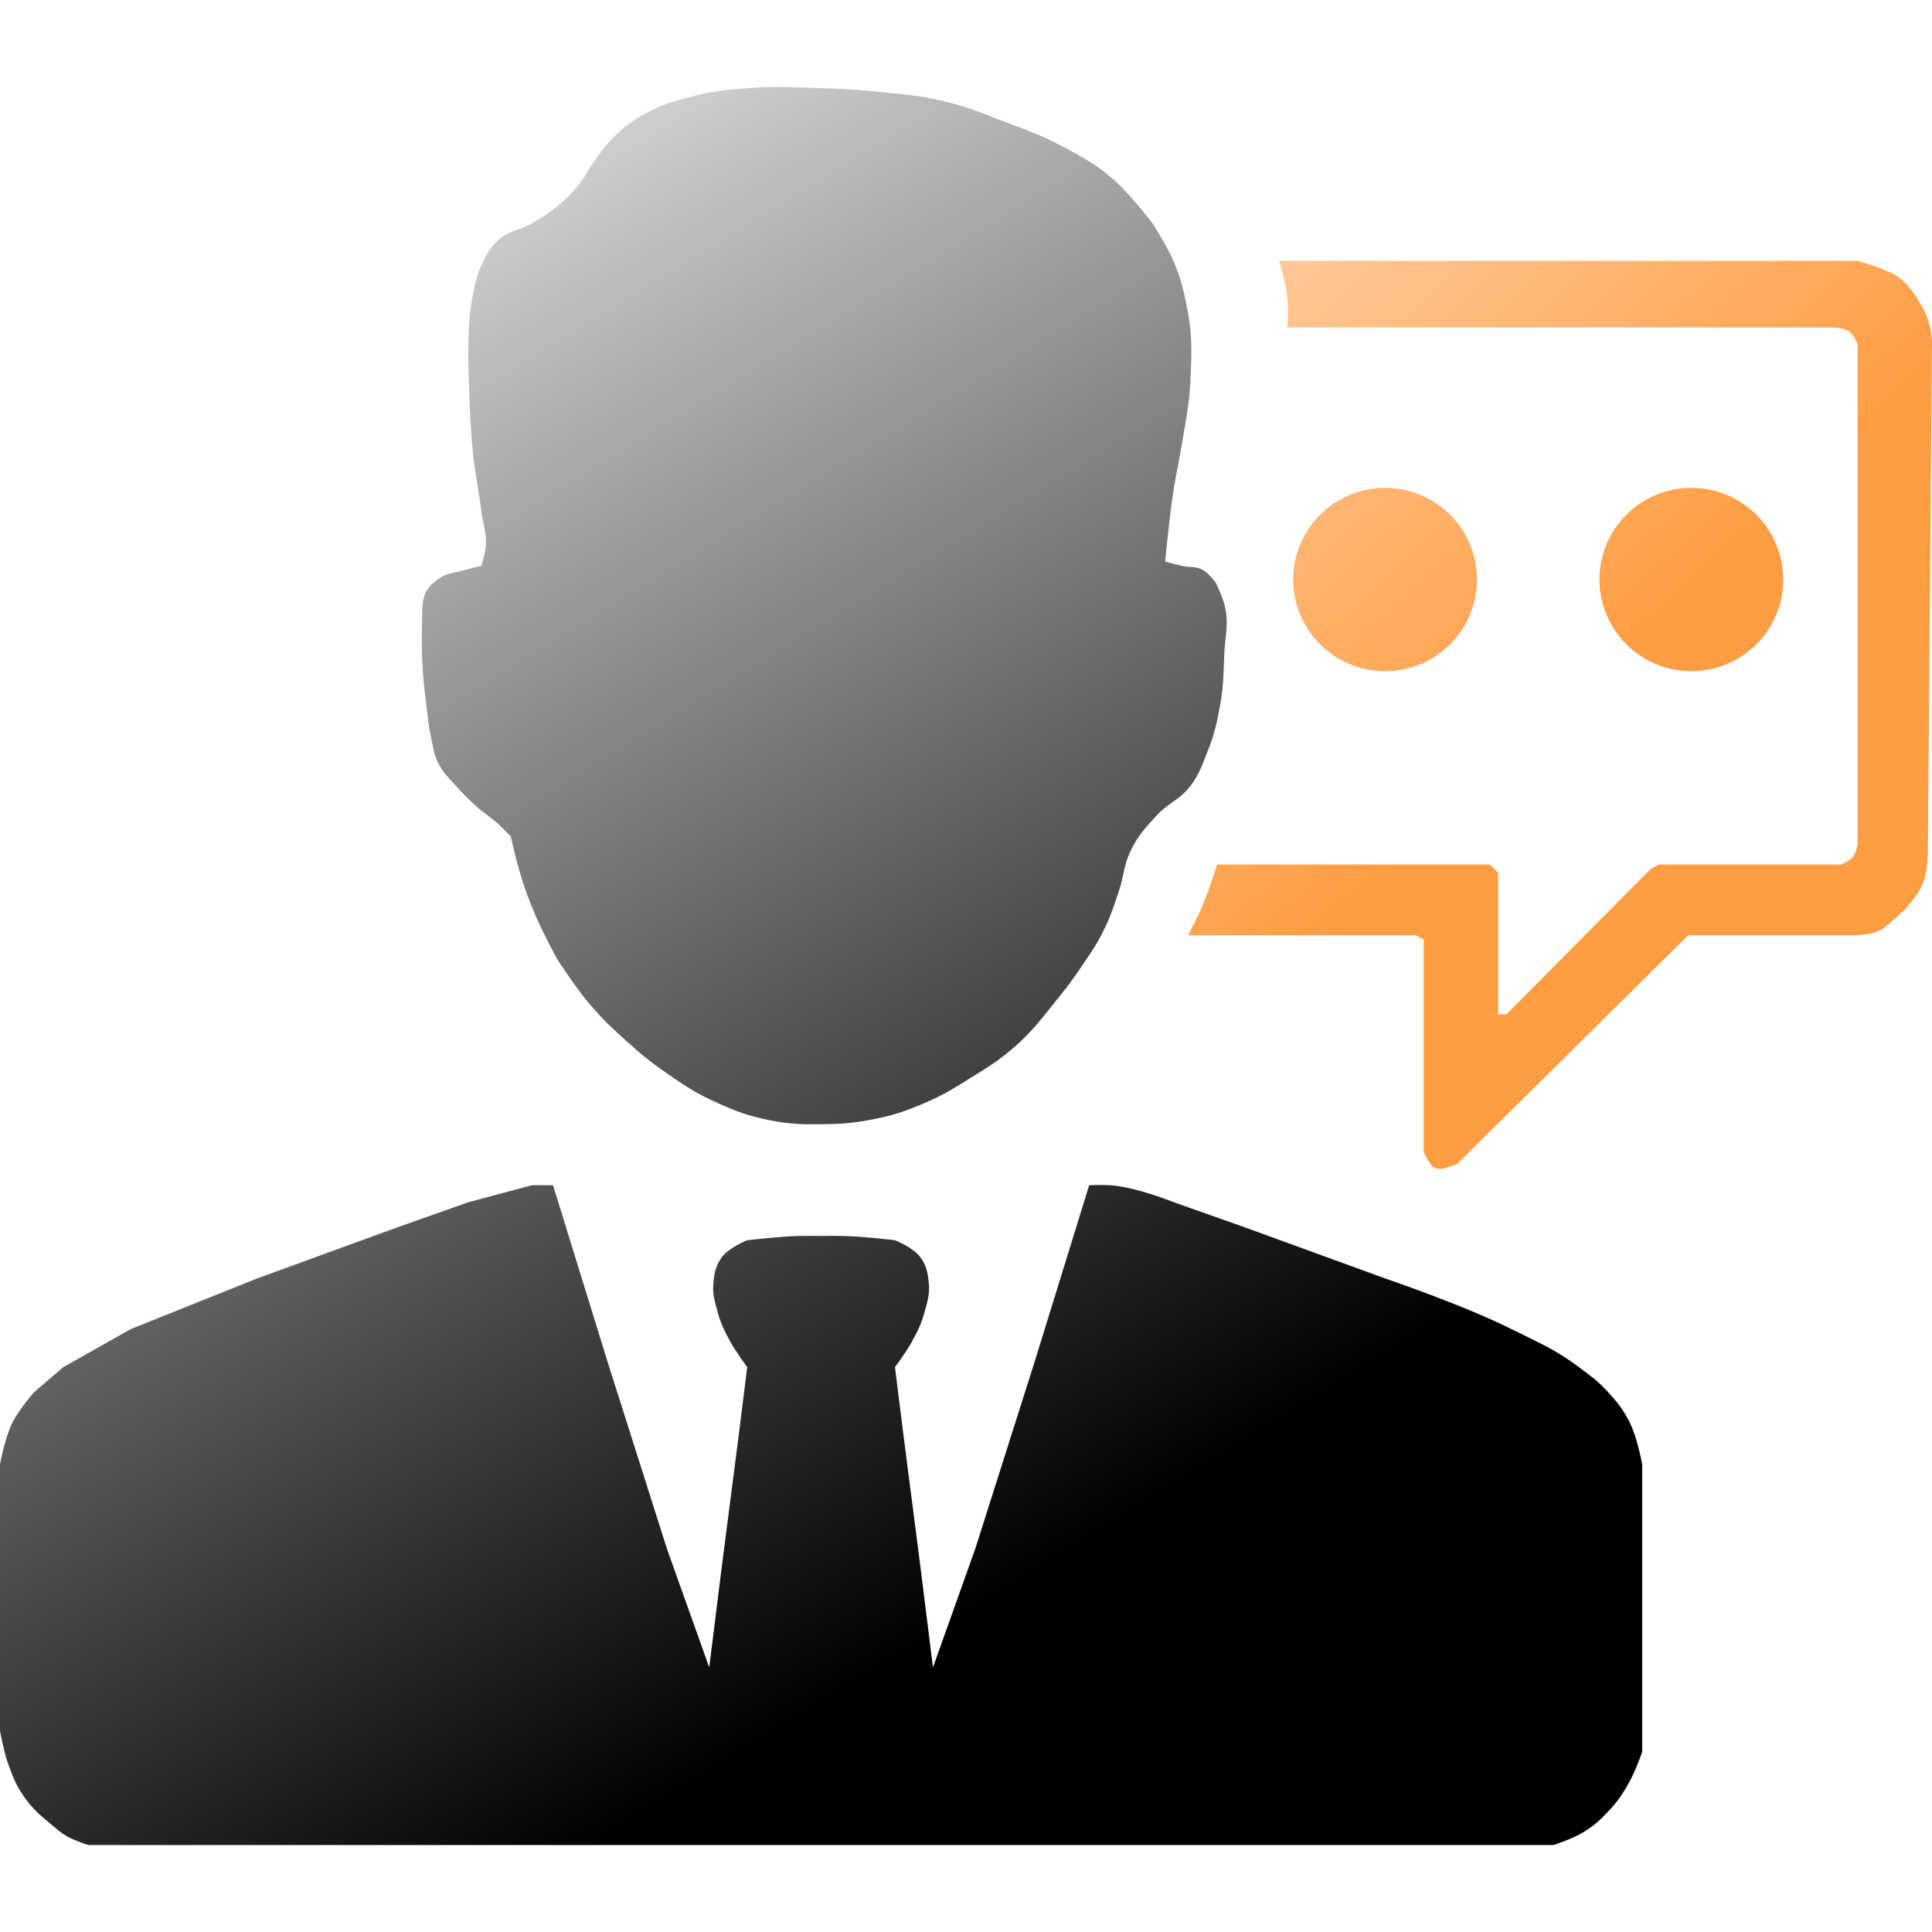
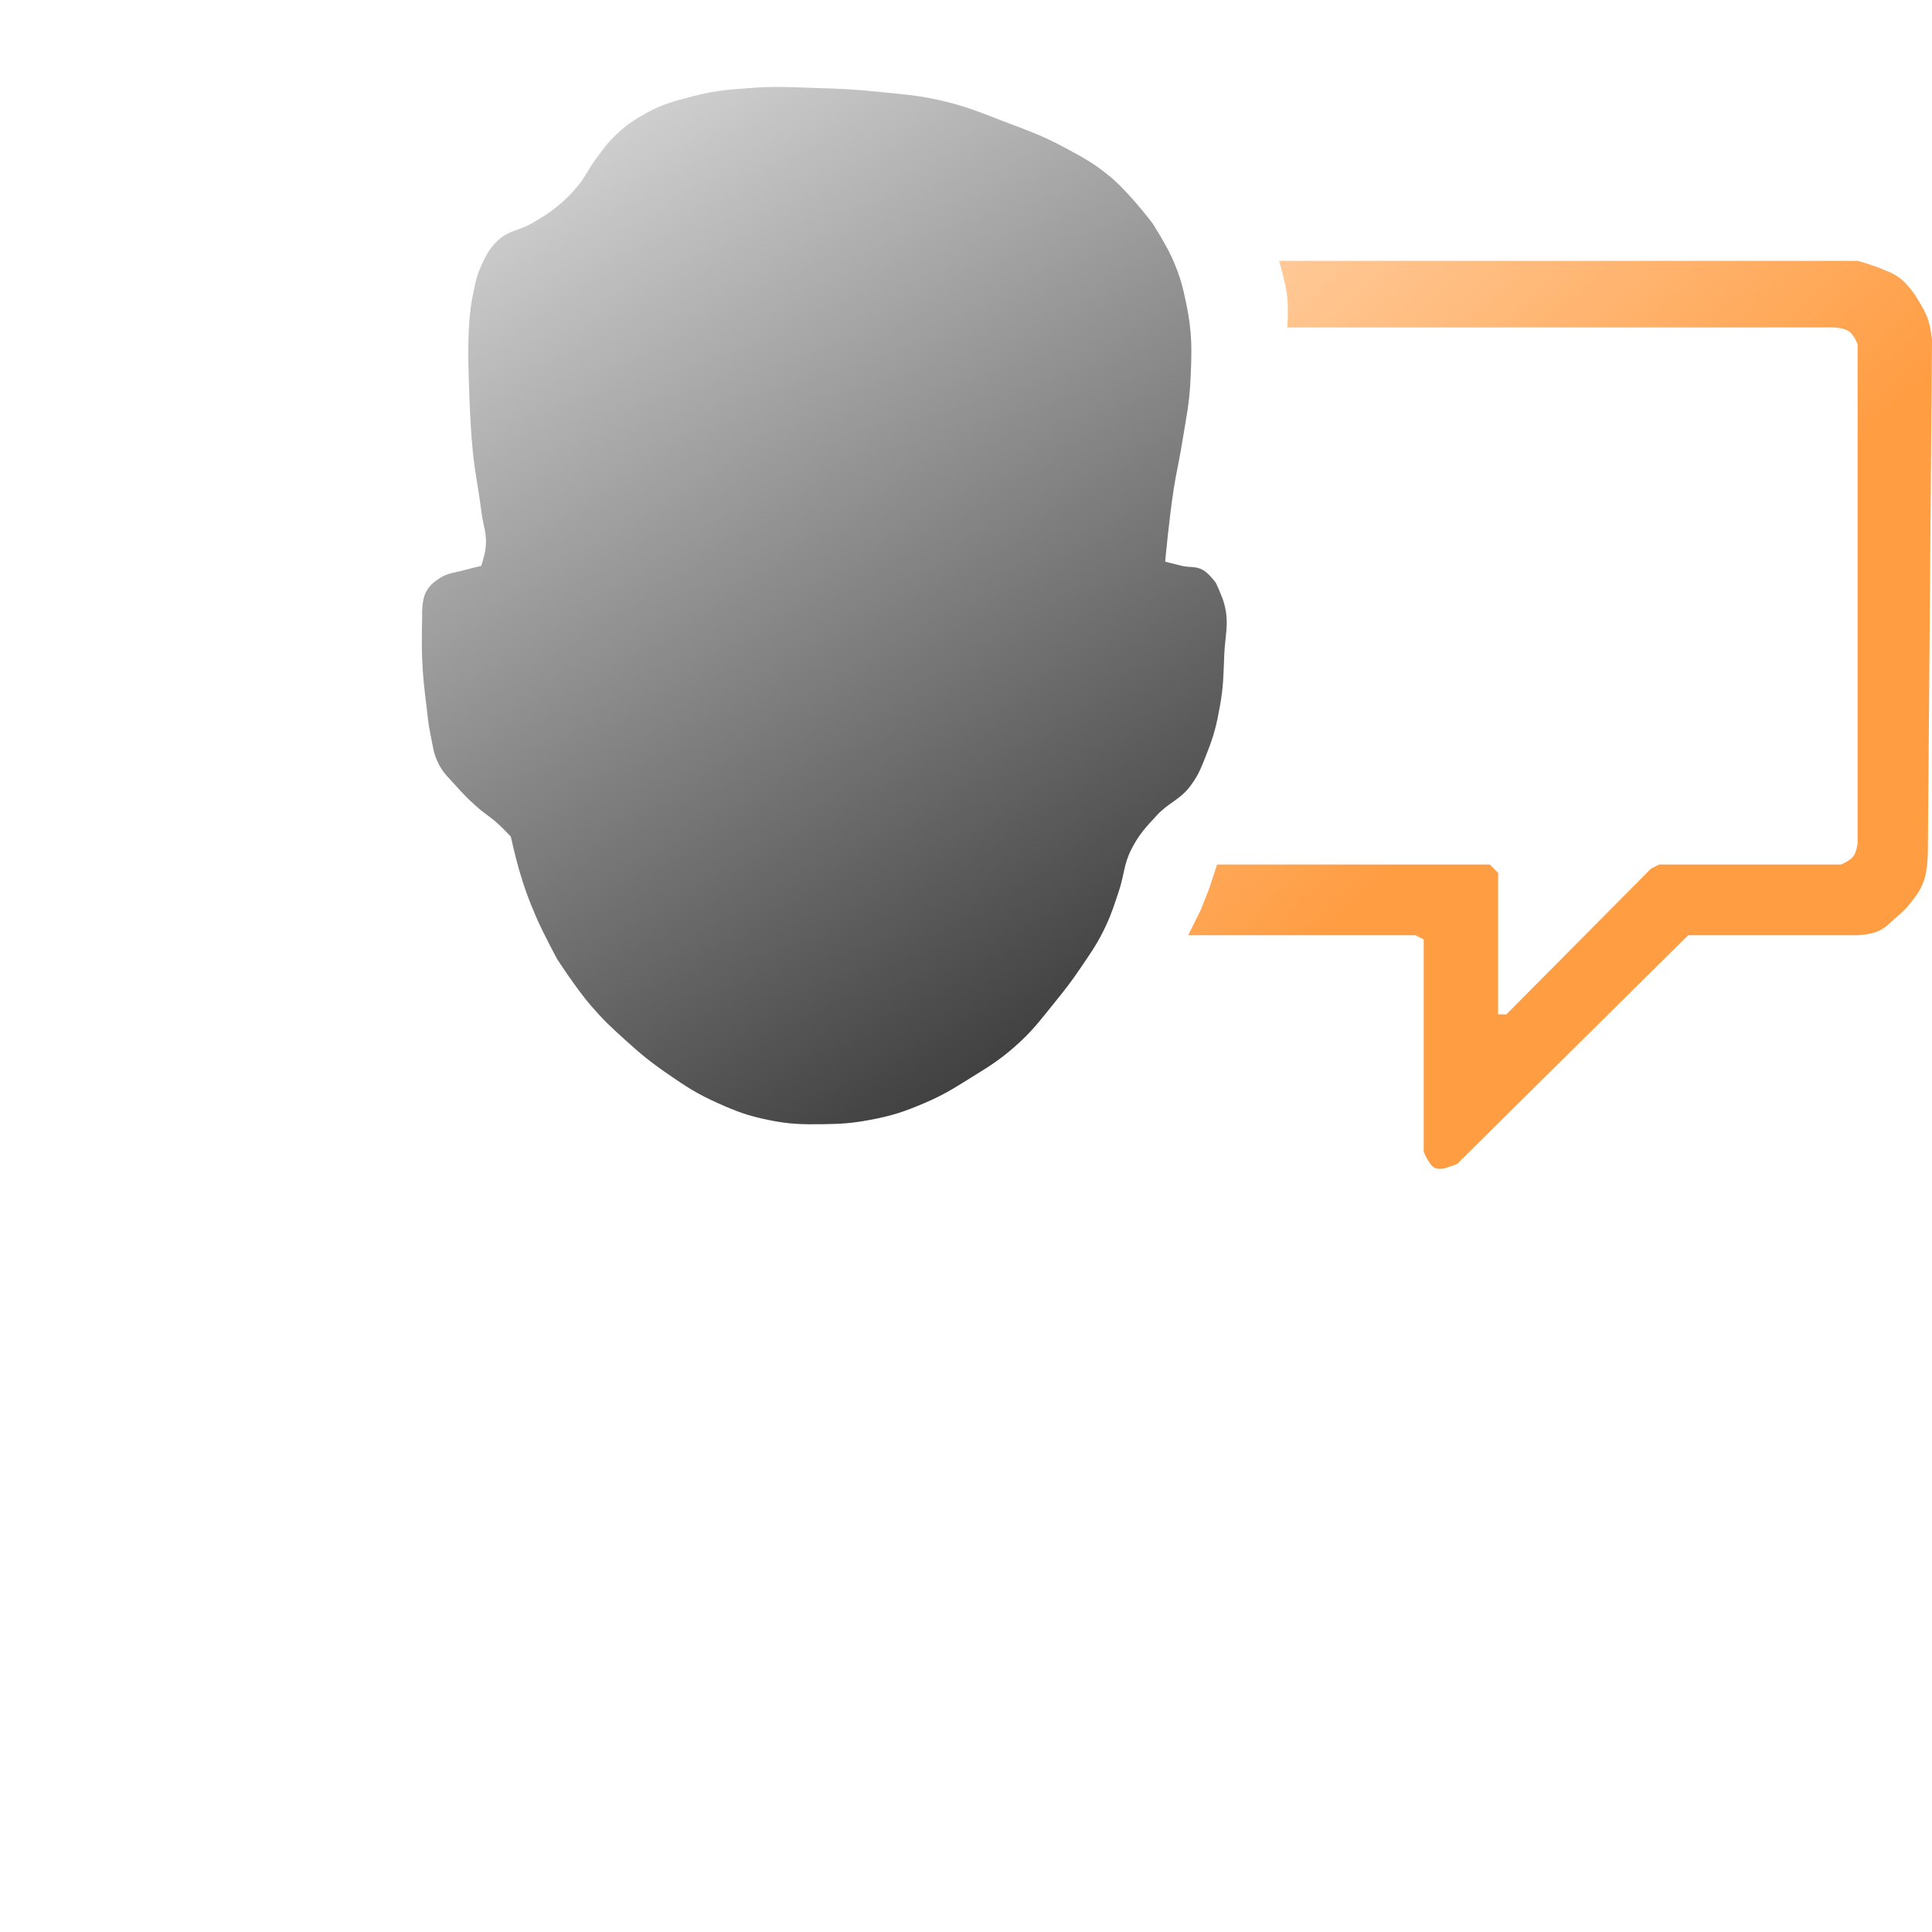
<svg xmlns="http://www.w3.org/2000/svg" width="400" height="400" viewBox="0 0 400 400" fill="none">
-   <path d="M-0 358.355V305.814V303.187C-0 303.187 1.002 297.61 2.622 294.43C3.957 291.809 6.992 288.3 6.992 288.3L13.11 283.045L27.095 275.164L53.316 264.656L82.159 254.147L97.018 248.893L110.128 245.39H114.498L125.861 282.17L138.097 320.7L146.838 345.22L149.46 324.203L152.956 297.057L154.704 283.045C154.704 283.045 152.386 279.957 151.208 277.791C149.964 275.504 149.275 274.172 148.586 271.661C147.946 269.33 147.463 267.937 147.712 265.531C147.934 263.38 148.188 262.025 149.46 260.277C150.91 258.284 154.704 256.774 154.704 256.774C154.704 256.774 161.084 256.013 165.193 255.899C166.779 255.855 169.055 255.879 170 255.892C170.945 255.879 173.221 255.855 174.807 255.899C178.916 256.013 185.295 256.774 185.295 256.774C185.295 256.774 189.09 258.284 190.54 260.277C191.811 262.025 192.065 263.38 192.288 265.531C192.536 267.937 192.054 269.33 191.414 271.661C190.724 274.172 190.035 275.504 188.791 277.791C187.614 279.957 185.295 283.045 185.295 283.045L187.043 297.057L190.54 324.203L193.162 345.22L201.902 320.7L214.139 282.17L225.501 245.39C225.501 245.39 228.168 245.282 229.871 245.39C235.159 245.726 242.982 248.893 242.982 248.893L257.84 254.147L286.683 264.656C286.683 264.656 303.045 270.213 312.905 275.164C318.506 277.977 321.875 279.281 326.889 283.045C329.407 284.936 330.892 285.965 333.007 288.3C334.981 290.478 336.043 291.809 337.378 294.43C338.997 297.61 340 303.187 340 303.187V362.734C340 362.734 338.637 366.586 337.378 368.864C335.954 371.437 335.018 372.85 333.007 374.994C331.182 376.94 330.039 377.981 327.763 379.372C325.544 380.729 321.645 381.999 321.645 381.999H18.355C18.355 381.999 15.582 381.158 13.984 380.248C12.501 379.403 11.798 378.717 10.488 377.621C8.266 375.76 6.947 374.714 5.244 372.367C3.448 369.893 2.794 368.235 1.748 365.361C0.783 362.712 -0 358.355 -0 358.355Z" fill="url(#paint0_linear_527_604)" />
  <path d="M180.051 231.876C176.344 232.567 174.206 232.7 170.437 232.752C165.987 232.814 163.435 232.767 159.074 231.876C154.844 231.012 152.528 230.138 148.586 228.374C144.256 226.436 141.999 224.943 138.097 222.244C134.501 219.755 132.604 218.17 129.357 215.238C126.488 212.648 124.895 211.156 122.365 208.232C119.323 204.718 115.372 198.6 115.372 198.6C115.372 198.6 112.515 193.353 111.002 189.843C109.419 186.168 108.64 184.048 107.506 180.21C106.707 177.506 105.758 173.204 105.758 173.204C105.758 173.204 104.204 171.557 103.136 170.577C101.524 169.099 100.398 168.531 98.766 167.075C96.963 165.467 96 164.502 94.396 162.696C92.942 161.06 91.927 160.25 90.9 158.318C89.731 156.12 89.667 154.623 89.151 152.188C88.65 149.822 88.571 148.458 88.277 146.058C87.819 142.309 87.566 140.199 87.403 136.425C87.256 133.009 87.403 127.668 87.403 127.668C87.403 127.668 87.224 124.206 88.277 122.414C89.012 121.164 89.704 120.606 90.9 119.787C92.681 118.566 94.066 118.623 96.144 118.035C97.498 117.652 99.64 117.16 99.64 117.16C99.64 117.16 100.325 115.054 100.514 113.657C100.928 110.588 100.019 108.849 99.64 105.776C99.048 100.976 98.392 98.326 97.892 93.516C97.219 87.044 97.018 76.878 97.018 76.878C97.018 76.878 96.583 67.139 97.892 61.115C98.42 58.682 98.595 57.244 99.64 54.985C100.675 52.748 101.338 51.415 103.136 49.731C105.366 47.642 107.498 47.781 110.128 46.228C112.249 44.976 113.47 44.291 115.372 42.725C117.238 41.191 118.211 40.215 119.743 38.347C121.305 36.441 121.77 35.072 123.239 33.093C124.829 30.949 125.666 29.668 127.609 27.838C129.749 25.824 131.158 24.884 133.727 23.46C137.223 21.522 139.476 20.967 143.342 19.957C147.891 18.768 150.62 18.569 155.208 18.233L155.578 18.206C160.684 17.831 163.571 18.051 168.689 18.206C174.158 18.371 177.231 18.509 182.673 19.081C187.474 19.587 190.206 19.745 194.91 20.833C200.168 22.049 202.977 23.286 208.02 25.211C212.878 27.066 215.675 28.005 220.257 30.466L220.633 30.668C224.327 32.651 226.553 33.846 229.871 36.596C233.781 39.836 238.611 46.228 238.611 46.228C238.611 46.228 241.613 50.867 242.982 54.109C244.37 57.398 244.878 59.371 245.604 62.867C246.857 68.903 246.765 72.471 246.478 78.629C246.236 83.799 245.551 86.655 244.73 91.764C244.123 95.539 243.571 97.62 242.982 101.397C242.079 107.181 241.234 116.284 241.234 116.284C241.234 116.284 243.357 116.847 244.73 117.16C246.427 117.547 247.589 117.17 249.1 118.035C250.357 118.755 251.722 120.663 251.722 120.663C251.722 120.663 252.992 123.263 253.47 125.041C254.537 129.003 253.64 131.449 253.47 135.549C253.3 139.664 253.321 142.004 252.596 146.058C251.91 149.896 251.406 152.065 249.974 155.691C248.85 158.535 248.303 160.244 246.478 162.696C244.308 165.61 241.944 166.153 239.486 168.826C237.173 171.341 235.791 172.785 234.241 175.832C232.623 179.013 232.769 181.209 231.619 184.589C230.678 187.354 230.228 188.945 228.997 191.594C227.318 195.21 225.987 197.05 223.753 200.351C221.837 203.182 220.659 204.701 218.509 207.357C215.312 211.305 213.614 213.672 209.768 216.989C206.611 219.713 204.567 220.917 201.028 223.119C197.395 225.38 195.348 226.693 191.414 228.374C187.143 230.198 184.616 231.026 180.051 231.876Z" fill="url(#paint1_linear_527_604)" />
-   <path d="M305.788 119.981C305.788 130.464 297.271 138.962 286.764 138.962C276.258 138.962 267.741 130.464 267.741 119.981C267.741 109.498 276.258 101 286.764 101C297.271 101 305.788 109.498 305.788 119.981Z" fill="url(#paint2_linear_527_604)" />
-   <path d="M369.2 119.981C369.2 130.464 360.682 138.962 350.176 138.962C339.67 138.962 331.153 130.464 331.153 119.981C331.153 109.498 339.67 101 350.176 101C360.682 101 369.2 109.498 369.2 119.981Z" fill="url(#paint3_linear_527_604)" />
  <path d="M264.822 54C264.822 54 266.243 58.668 266.533 61.758C266.753 64.103 266.533 67.791 266.533 67.791H379.466C379.466 67.791 381.783 67.825 382.888 68.653C383.855 69.378 384.6 71.239 384.6 71.239V174.673C384.6 174.673 384.366 176.399 383.744 177.259C383.034 178.24 381.177 178.983 381.177 178.983H343.533L341.822 179.845L311.877 210.013H310.166V180.707L309.311 179.845L308.455 178.983H251.989L250.277 184.155L248.566 188.464L246 193.636H293.055L294.766 194.498V238.458C294.766 238.458 295.197 239.563 295.622 240.181C296.16 240.964 296.436 241.604 297.333 241.905C297.967 242.118 299.044 241.905 299.044 241.905L301.611 241.043L349.522 193.636H384.6C384.6 193.636 387.324 193.478 388.877 192.774C390.401 192.084 391.033 191.285 392.3 190.188L392.343 190.151C393.749 188.933 394.568 188.224 395.722 186.74C396.924 185.196 397.601 184.267 398.288 182.431C399.122 180.204 399.144 176.397 399.144 176.397L400 70.377C400 70.377 399.711 67.686 399.144 66.067C398.647 64.648 398.191 63.916 397.433 62.62L397.39 62.546C396.805 61.545 396.46 60.956 395.722 60.034C394.832 58.922 394.302 58.288 393.155 57.448C391.947 56.562 391.106 56.317 389.733 55.724C387.791 54.885 384.6 54 384.6 54H264.822Z" fill="url(#paint4_linear_527_604)" />
  <defs>
    <linearGradient id="paint0_linear_527_604" x1="53.316" y1="-10.52" x2="247.888" y2="305.277" gradientUnits="userSpaceOnUse">
      <stop stop-opacity="0" />
      <stop offset="1" />
    </linearGradient>
    <linearGradient id="paint1_linear_527_604" x1="53.316" y1="-10.52" x2="247.888" y2="305.277" gradientUnits="userSpaceOnUse">
      <stop stop-opacity="0" />
      <stop offset="1" />
    </linearGradient>
    <linearGradient id="paint2_linear_527_604" x1="160.444" y1="-31.537" x2="324.32" y2="146.533" gradientUnits="userSpaceOnUse">
      <stop stop-color="#FF9D43" stop-opacity="0" />
      <stop offset="1" stop-color="#FF9D43" />
    </linearGradient>
    <linearGradient id="paint3_linear_527_604" x1="160.444" y1="-31.537" x2="324.32" y2="146.533" gradientUnits="userSpaceOnUse">
      <stop stop-color="#FF9D43" stop-opacity="0" />
      <stop offset="1" stop-color="#FF9D43" />
    </linearGradient>
    <linearGradient id="paint4_linear_527_604" x1="160.444" y1="-31.537" x2="324.32" y2="146.533" gradientUnits="userSpaceOnUse">
      <stop stop-color="#FF9D43" stop-opacity="0" />
      <stop offset="1" stop-color="#FF9D43" />
    </linearGradient>
  </defs>
</svg>